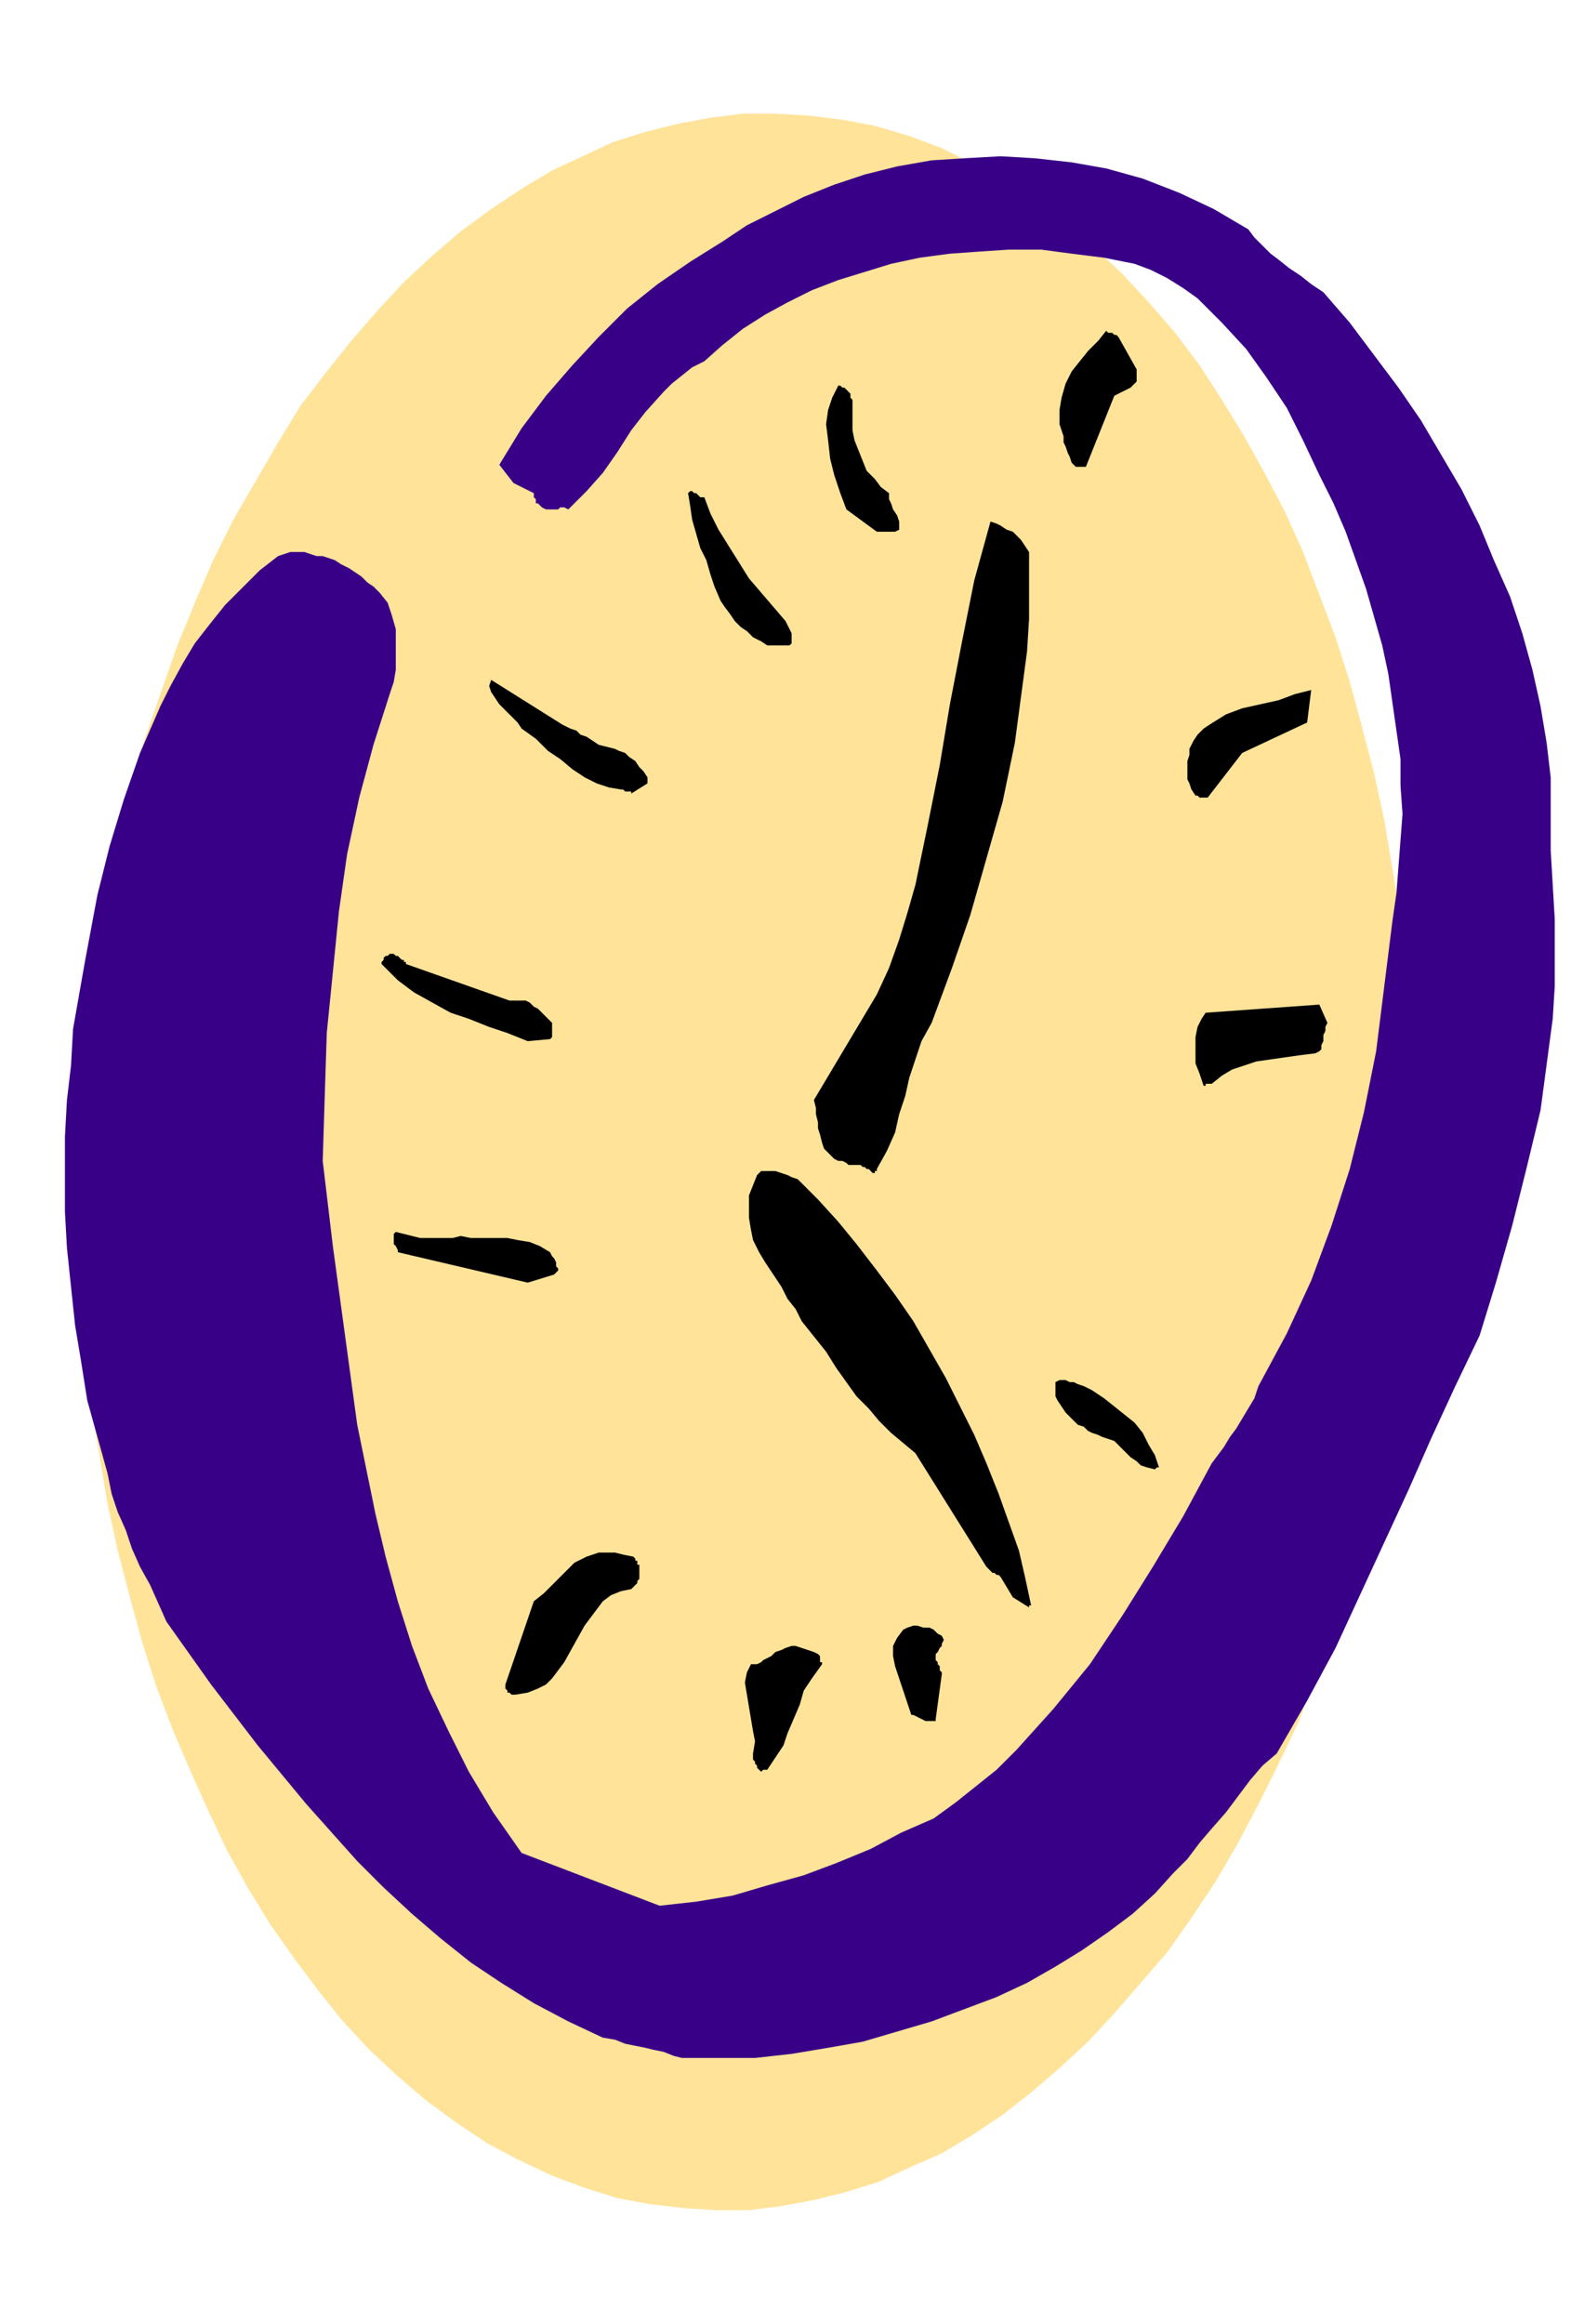
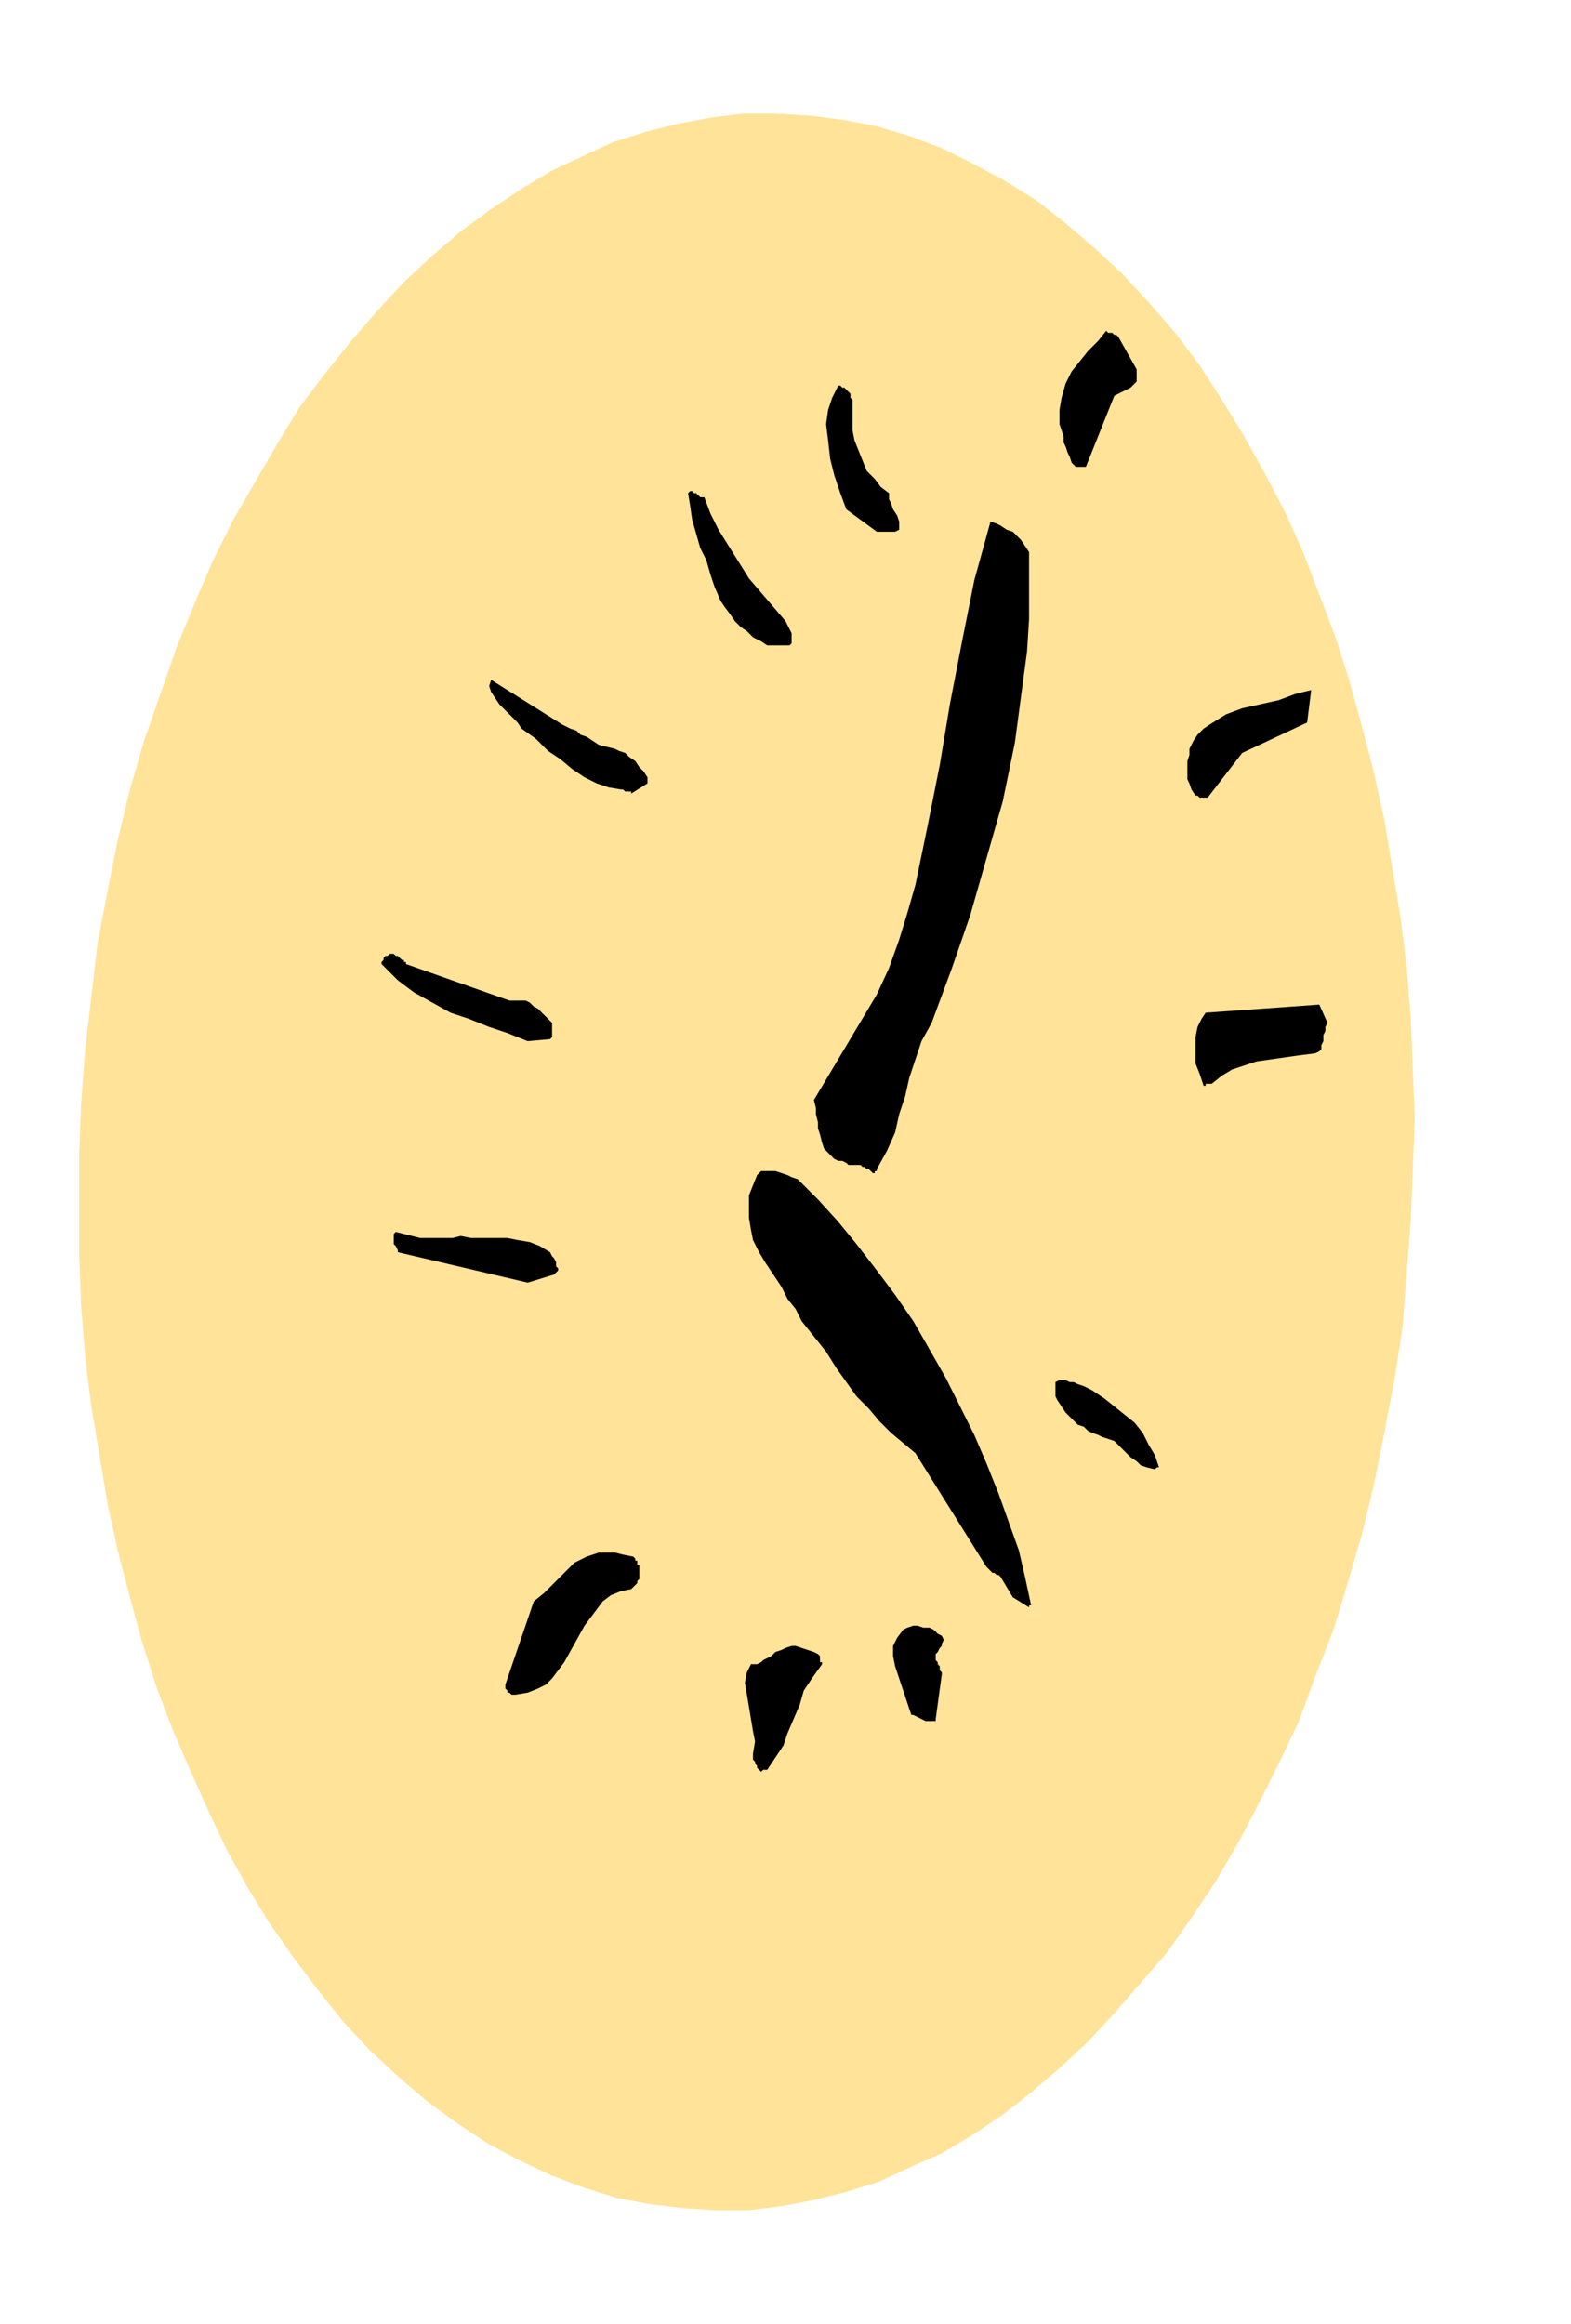
<svg xmlns="http://www.w3.org/2000/svg" fill-rule="evenodd" height="366.24" preserveAspectRatio="none" stroke-linecap="round" viewBox="0 0 774 1145" width="2.58in">
  <style>.pen1{stroke:none}</style>
  <path class="pen1" style="fill:#ffe399" d="m464 73 16 8 15 8 16 10 14 11 14 12 14 13 13 14 13 15 12 16 11 17 11 18 10 18 10 19 9 20 8 21 8 21 7 22 6 22 6 23 5 23 4 24 4 24 3 24 2 25 1 25 1 25-1 26-1 25-2 26-2 26-4 26-5 26-5 25-6 25-7 24-7 23-9 23-8 22-10 21-10 20-10 19-11 19-12 18-12 17-13 15-13 15-13 14-14 13-14 12-14 11-15 10-15 9-16 7-15 7-16 5-16 4-16 3-16 2h-16l-16-1-17-2-16-3-16-5-16-6-17-8-15-8-15-10-15-11-14-12-14-13-13-14-12-15-12-16-12-17-11-18-10-18-9-19-9-20-9-21-8-21-7-22-6-22-6-23-5-23-4-24-4-24-3-24-2-25-1-25v-51l1-25 2-26 3-26 3-26 5-26 5-25 6-25 7-24 8-23 8-23 9-22 9-21 10-20 11-19 11-19 11-18 13-17 12-15 13-15 13-14 14-13 14-12 15-11 15-10 15-9 15-7 15-7 16-5 16-4 16-3 16-2h16l17 1 16 2 16 3 17 5 16 6z" />
-   <path class="pen1" style="fill:#380087" d="M336 1014h36l18-2 18-3 17-3 17-5 17-5 16-6 16-6 15-7 14-8 13-8 13-9 12-9 11-10 9-10 7-7 6-8 6-7 7-8 6-8 6-8 6-7 7-6 15-26 14-26 12-26 12-26 12-26 11-25 12-26 12-25 8-26 8-28 7-28 7-29 2-15 2-15 2-15 1-16v-33l-1-17-1-17v-36l-2-17-3-18-4-18-5-18-6-18-8-18-7-17-9-18-10-17-10-17-11-16-12-16-12-16-13-15-6-4-5-4-6-4-5-4-4-3-4-4-4-4-3-4-17-10-17-8-18-7-18-5-17-3-18-2-17-1-18 1-16 1-17 3-16 4-15 5-15 6-14 7-14 7-12 8-16 10-16 11-15 12-14 14-13 14-13 15-12 16-11 18 7 9 10 5v2l1 1v2h1l1 1 1 1 2 1h6l1-1h2l2 1 9-9 8-9 7-10 7-11 7-9 9-10 4-4 5-4 5-4 6-3 9-8 10-8 11-7 11-6 12-6 13-5 13-4 13-4 14-3 15-2 14-1 15-1h16l15 2 16 2 15 3 8 3 8 4 8 5 7 5 12 12 12 13 10 14 10 15 8 16 8 17 7 14 6 14 5 14 5 14 4 14 4 14 3 14 2 14 2 14 2 14v13l1 14-1 13-1 13-1 13-2 14-4 32-4 32-6 30-7 28-9 28-10 27-12 26-14 26-2 6-3 5-3 5-3 5-3 4-3 5-3 4-3 4-14 26-15 25-15 24-16 24-9 11-9 11-9 10-9 10-10 10-10 8-10 8-11 8-16 7-15 8-17 7-16 6-18 5-17 5-18 3-18 2-68-26-14-20-12-20-10-20-10-21-8-21-7-22-6-22-5-21-9-44-6-44-6-44-5-42 1-32 1-31 3-30 3-30 4-28 6-28 7-26 8-25 2-6 1-6v-20l-2-7-2-6-4-5-3-3-3-2-3-3-3-2-3-2-4-2-3-2-3-1-3-1h-3l-3-1-3-1h-7l-3 1-3 1-9 7-9 9-8 8-8 10-7 9-6 10-6 11-5 10-10 23-8 23-7 23-6 24-6 32-6 34-1 18-2 17-1 18v37l1 18 2 19 2 19 3 18 3 19 5 18 5 18 2 10 3 9 4 9 3 9 4 9 5 9 4 9 4 9 22 31 23 30 24 29 25 28 13 13 14 13 14 12 15 12 15 10 16 10 17 9 17 8 6 1 5 2 5 1 5 1 4 1 5 1 5 2 4 1z" />
  <path class="pen1" d="m378 872 4-6 4-6 2-6 3-7 3-7 2-7 4-6 5-7v-1h-1v-3l-1-1-2-1-3-1-3-1-3-1h-2l-3 1-2 1-3 1-1 1-1 1-2 1-2 1-1 1-2 1h-3l-2 4-1 5 1 6 1 6 1 6 1 6 1 5-1 6v3l1 1v1l1 1v1l1 1 1 1 1-1h2zm83-25 3-22v-1l-1-1v-2l-1-1v-1l-1-1v-3l1-1 1-2 1-1v-1l1-2-1-2-2-1-2-2-2-1h-3l-3-1h-2l-3 1-2 1-3 4-2 4v5l1 5 2 6 2 6 2 6 2 6h1l2 1 2 1 2 1h5v-1zm-207-12 6-1 5-2 4-2 3-3 6-8 5-9 5-9 6-8 3-4 4-3 5-2 5-1 1-1 1-1 1-1v-1l1-1v-7h-1v-2h-1v-1l-1-1-5-1-4-1h-8l-6 2-6 3-5 5-5 5-5 5-5 4-14 41v2l1 1v1h1l1 1h2zm254-44-3-14-3-13-5-14-5-14-6-15-6-14-7-14-7-14-8-14-8-14-9-13-9-12-10-13-9-11-10-11-10-10-3-1-2-1-3-1-3-1h-7l-2 2-2 5-2 5v11l1 6 1 5 3 6 3 5 4 6 4 6 3 6 4 5 3 6 4 5 4 5 4 5 5 8 5 7 5 7 6 6 5 6 6 6 6 5 6 5 35 56 1 1 1 1 1 1h1l1 1h1l1 1 6 10 8 5v-1h1zm61-67 1-1h1l-2-6-3-5-3-6-4-5-5-4-5-4-5-4-6-4-2-1-2-1-3-1-2-1h-2l-2-1h-3l-2 1v7l1 2 2 3 2 3 2 2 2 2 2 2 3 1 2 2 2 1 3 1 2 1 3 1 3 1 2 2 2 2 2 2 2 2 3 2 2 2 3 1 4 1zm-309-92 13-4 1-1 1-1v-1l-1-1v-2l-1-2-1-1-1-2-5-3-5-2-6-1-5-1h-18l-5-1-4 1h-16l-4-1-4-1-4-1-1 1v5l1 1 1 2v1l64 15zm172-56 5-9 4-9 2-9 3-9 2-9 3-9 3-9 5-9 10-27 9-26 8-28 8-28 6-29 4-30 2-15 1-16v-33l-2-3-2-3-2-2-2-2-3-1-3-2-2-1-3-1-8 29-6 30-6 31-5 30-6 30-6 29-4 14-4 13-5 14-6 13-31 52 1 4v3l1 4v3l1 3 1 4 1 3 3 3 1 1 1 1 2 1h2l2 1 1 1h6l1 1h1l1 1h1l1 1 1 1h1v-1h1v-1zm165-42 5-4 5-3 6-2 6-2 7-1 7-1 7-1 8-1 2-1 1-1v-2l1-2v-3l1-2v-2l1-2-4-9-56 4-2 3-2 4-1 5v13l2 5 2 6h1v-1h3zm-337-21 11-1 1-1v-7l-1-1-2-2-2-2-2-2-2-1-2-2-2-1h-8l-51-18v-1h-1v-1h-1l-1-1-1-1h-1l-1-1h-2l-1 1h-1l-1 1v1l-1 1v1l8 8 8 6 9 5 9 5 9 3 10 4 9 3 10 4zm332-120h3l17-22 32-15 2-16-8 2-8 3-9 2-9 2-8 3-8 5-3 2-3 3-2 3-2 4v3l-1 3v9l1 2 1 3 2 3h1l1 1h1zm-286-4h1l1 1h3v1l8-5v-3l-2-3-2-2-2-3-3-2-2-2-3-1-2-1-4-1-4-1-3-2-3-2-3-1-2-2-3-1-4-2-35-22-1 3 1 3 2 3 2 3 3 3 3 3 3 3 2 3 7 5 6 6 6 4 6 5 6 4 6 3 6 2 6 1zm74-71h9l1-1v-5l-1-2-1-2-1-2-6-7-6-7-6-7-5-8-5-8-5-8-4-8-3-8h-2l-1-1-1-1h-1l-1-1h-1l-1 1 1 6 1 7 2 7 2 7 3 6 2 7 2 6 3 7 2 3 3 4 2 3 3 3 3 2 3 3 4 2 3 2h2zm54-56h7l2-1v-4l-1-3-2-3-1-3-1-2v-3l-4-3-3-4-4-4-2-5-2-5-2-5-1-5v-15l-1-1v-2l-1-1-1-1-1-1h-1l-1-1h-1l-3 6-2 6-1 7 1 8 1 9 2 8 3 9 3 8 15 11h2zm99-32h2l14-35 2-1 2-1 2-1 2-1 1-1 2-2v-6l-9-16-1-1h-1l-1-1h-2l-1-1-4 5-5 5-4 5-4 5-3 6-2 7-1 6v7l1 3 1 3v3l1 2 1 3 1 2 1 3 2 2h3z" style="fill:#000" />
</svg>